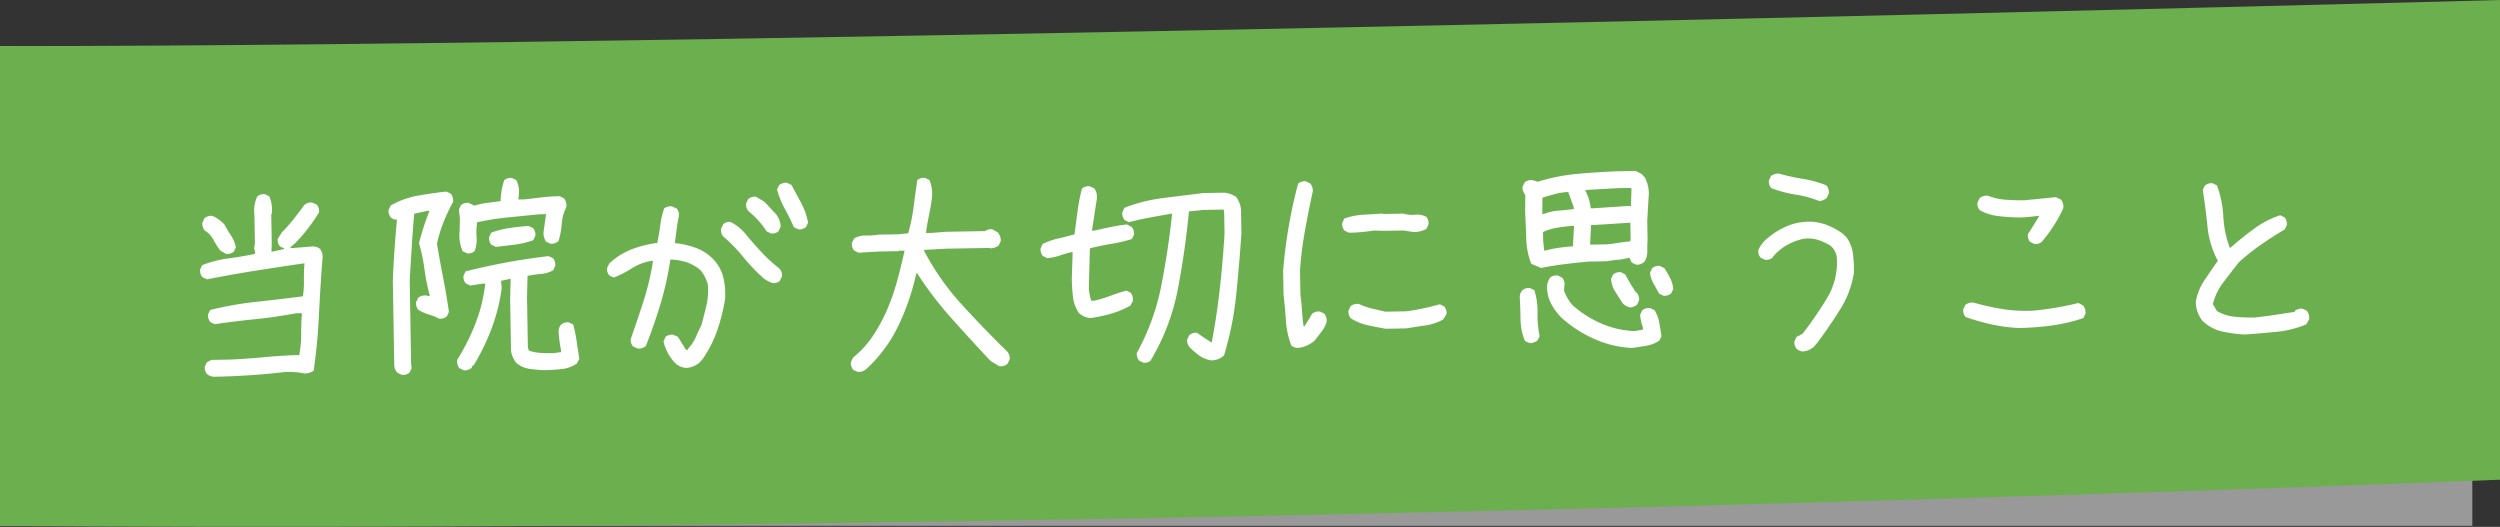
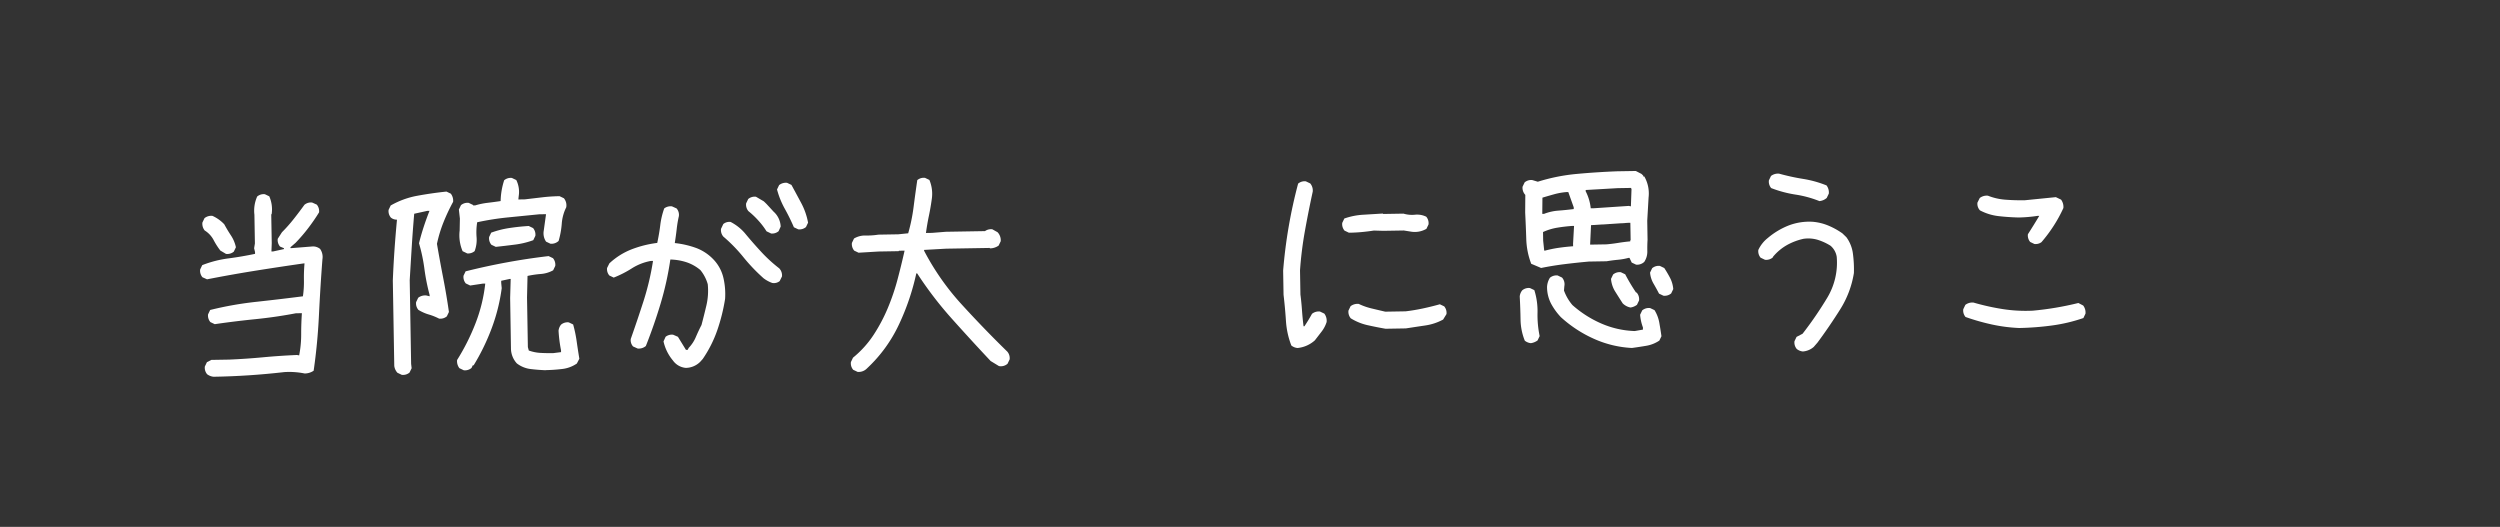
<svg xmlns="http://www.w3.org/2000/svg" width="271" height="57.112" viewBox="0 0 271 57.112">
  <rect x="0" y="0" width="271" height="57.112" fill="#333333" stroke="none" />
  <g transform="translate(-802 -966)">
-     <rect width="268" height="52" transform="translate(802 970.999)" fill="#999" />
-     <path d="M271,52V0S85,5,0,5V57c123,1,271-5,271-5" transform="translate(802 966)" fill="#6caf4e" />
    <path d="M23.138,40.838a1.377,1.377,0,0,1-.684-.27,1.09,1.09,0,0,1-.249-.839l.227-.473.488-.243,1.921-.032q1.828-.078,3.653-.249t3.7-.251l.234.043a11.7,11.7,0,0,0,.22-2.266q0-1.183.078-2.31l-.656.012q-2.15.411-4.373.636t-4.42.544l-.474-.227a1.087,1.087,0,0,1-.248-.839l.226-.473a37.438,37.438,0,0,1,4.978-.881q2.551-.278,5.077-.6a10.633,10.633,0,0,0,.11-1.76,17.167,17.167,0,0,1,.064-1.806h-.094q-2.619.374-5.237.792t-5.235.933l-.5-.226a1.1,1.1,0,0,1-.248-.84l.226-.472a11.9,11.9,0,0,1,2.824-.728q1.45-.189,2.9-.495l0-.187-.1-.42.085-.517-.053-3.117a3.756,3.756,0,0,1,.3-1.974,1.086,1.086,0,0,1,.839-.249l.473.227A3.538,3.538,0,0,1,29.45,23.2l-.047.048.054,3.117-.033.891.188,0L30.78,27l0-.094-.425-.18a1.09,1.09,0,0,1-.248-.84l.457-.711a16.02,16.02,0,0,0,1.287-1.452q.6-.76,1.147-1.519a1.085,1.085,0,0,1,.84-.249l.5.226a1.088,1.088,0,0,1,.248.84q-.524.854-1.166,1.695a17.865,17.865,0,0,1-1.38,1.606l-.554.478,0,.094.14,0,2.247-.179a1.223,1.223,0,0,1,.826.268,1.514,1.514,0,0,1,.253,1.12q-.231,3-.378,6.066T34,40.185a1.723,1.723,0,0,1-.979.3,8.4,8.4,0,0,0-2.206-.15q-1.918.22-3.815.346t-3.866.159m1.369-13.314-.616-.364A7.74,7.74,0,0,1,23.145,26a2.688,2.688,0,0,0-.955-1.016,1.158,1.158,0,0,1-.249-.862l.226-.473a1.17,1.17,0,0,1,.863-.249,4.041,4.041,0,0,1,1.282.916q.339.627.723,1.207a3.72,3.72,0,0,1,.538,1.28l-.227.472a1.086,1.086,0,0,1-.839.249" transform="translate(802 966)" fill="#fff" />
    <path d="M43.552,40.633l-.472-.227a1.35,1.35,0,0,1-.341-.744l-.157-9.256q.066-1.642.179-3.285t.272-3.311a.987.987,0,0,1-.66-.222,1.086,1.086,0,0,1-.249-.84l.226-.473a9.078,9.078,0,0,1,2.9-1.057q1.554-.284,3.145-.452l.473.227a1.244,1.244,0,0,1,.249.886,21.051,21.051,0,0,0-1.04,2.209,14.128,14.128,0,0,0-.711,2.345q.312,1.823.672,3.669t.626,3.717l-.227.472a1.09,1.09,0,0,1-.84.248,6.23,6.23,0,0,0-1.121-.449,4.6,4.6,0,0,1-1.122-.5,1.086,1.086,0,0,1-.248-.839l.226-.473a1.239,1.239,0,0,1,.886-.249l.353.087,0-.141a22.146,22.146,0,0,1-.564-2.826,18.318,18.318,0,0,0-.586-2.78q.219-.894.509-1.778t.627-1.734l-.234,0L44.9,23.17q-.156,1.807-.267,3.591t-.22,3.613l.153,9.069.056.469-.227.472a1.093,1.093,0,0,1-.84.249m15.6-.5Q58.288,40.1,57.489,40a3.032,3.032,0,0,1-1.464-.608,2.43,2.43,0,0,1-.637-1.63L55.3,32.3l.058-2.064-.093,0-.934.2,0,.234.056.562a19.793,19.793,0,0,1-1.076,4.319,23.371,23.371,0,0,1-1.97,4.054l-.094,0-.136.283a1.093,1.093,0,0,1-.84.249l-.472-.227a1.244,1.244,0,0,1-.25-.886,23.4,23.4,0,0,0,2-3.984,17,17,0,0,0,1.052-4.3l-.234,0-1.4.211-.473-.226a1.086,1.086,0,0,1-.248-.839l.226-.473q2.195-.552,4.437-.966t4.56-.687l.472.226a1.094,1.094,0,0,1,.249.84l-.227.473a3.251,3.251,0,0,1-1.34.4,10.7,10.7,0,0,0-1.439.212l-.054,2.344.091,5.367.1.373a4.4,4.4,0,0,0,1.283.26c.445.023.9.031,1.371.023l.842-.107,0-.188a15.463,15.463,0,0,1-.27-2.128,1.233,1.233,0,0,1,.27-.662,1.09,1.09,0,0,1,.839-.248l.473.227a13.809,13.809,0,0,1,.383,1.833q.134.946.289,1.882l-.272.52a3.48,3.48,0,0,1-1.584.59,17.15,17.15,0,0,1-1.779.124M50.619,27.456l-.473-.227a4.4,4.4,0,0,1-.319-2.244l.025-1.29-.11-.982.226-.473a1.093,1.093,0,0,1,.84-.249l.472.227v.047l.235,0a7.707,7.707,0,0,1,1.354-.281q.7-.083,1.4-.188a7.746,7.746,0,0,1,.384-2.257,1.09,1.09,0,0,1,.84-.248l.472.226a2.877,2.877,0,0,1,.264,1.73l-.04.376.7-.012,1.86-.219a18.9,18.9,0,0,1,1.908-.126l.473.226a1.213,1.213,0,0,1,.251.98,4.723,4.723,0,0,0-.486,1.778,9.049,9.049,0,0,1-.343,1.87,1.143,1.143,0,0,1-.886.3l-.472-.226a1.609,1.609,0,0,1-.255-1.168l.251-1.809-.75.013-3.393.338a29.531,29.531,0,0,0-3.32.525,6.765,6.765,0,0,0-.067,1.6,3.492,3.492,0,0,1-.208,1.526,1.094,1.094,0,0,1-.84.249m3.129-.709-.473-.227a1.086,1.086,0,0,1-.248-.839l.226-.473a10.049,10.049,0,0,1,1.961-.5q1.029-.157,2.106-.223l.472.226a1.094,1.094,0,0,1,.249.84l-.227.473a9.04,9.04,0,0,1-1.983.479q-1.053.135-2.083.246" transform="translate(802 966)" fill="#fff" />
    <path d="M74.318,39.877a1.917,1.917,0,0,1-1.373-.8,4.863,4.863,0,0,1-1.02-2.069l.226-.5a1.1,1.1,0,0,1,.817-.225l.52.226.867,1.414.187,0,.114-.213a3.868,3.868,0,0,0,.777-1.185q.294-.684.611-1.3.287-1.084.538-2.154a6.977,6.977,0,0,0,.138-2.265,4.246,4.246,0,0,0-.8-1.533,4.587,4.587,0,0,0-1.491-.842,6.169,6.169,0,0,0-1.763-.3,33.453,33.453,0,0,1-1.056,4.777q-.7,2.333-1.6,4.6a1.192,1.192,0,0,1-.887.273l-.5-.226a1.018,1.018,0,0,1-.248-.816q.716-2.028,1.384-4.1a28.931,28.931,0,0,0,1.028-4.355l-.258.005a5.8,5.8,0,0,0-2.049.808,11.4,11.4,0,0,1-1.952.994l-.473-.226a1.053,1.053,0,0,1-.248-.816l.249-.5a7.551,7.551,0,0,1,2.4-1.517,11.712,11.712,0,0,1,2.789-.7q.218-1.011.33-1.939a8.3,8.3,0,0,1,.427-1.8,1.148,1.148,0,0,1,.84-.225l.5.226a1.061,1.061,0,0,1,.248.839,11.824,11.824,0,0,0-.234,1.387q-.083.729-.209,1.528a9.9,9.9,0,0,1,2.353.546,5.037,5.037,0,0,1,1.969,1.373,4.317,4.317,0,0,1,.958,1.894A7.834,7.834,0,0,1,78.6,32.4a19.962,19.962,0,0,1-.845,3.39,13.06,13.06,0,0,1-1.576,3.121l-.276.309a2.261,2.261,0,0,1-1.583.66M83.7,30.669a3.513,3.513,0,0,1-.922-.5,19.416,19.416,0,0,1-2.2-2.3,16.661,16.661,0,0,0-2.171-2.225,1.09,1.09,0,0,1-.249-.839l.249-.52a1.03,1.03,0,0,1,.794-.225,5.186,5.186,0,0,1,1.544,1.216q.837,1.017,1.757,2.01a15.864,15.864,0,0,0,1.964,1.8,1.1,1.1,0,0,1,.3.885l-.249.5a1.006,1.006,0,0,1-.817.2M83.565,25.3l-.473-.226A7.946,7.946,0,0,0,82.2,23.9a9.133,9.133,0,0,0-1.072-1.013,1.088,1.088,0,0,1-.248-.84l.226-.473a1.088,1.088,0,0,1,.84-.248l.852.5.286.277.383.415.381.416a2.307,2.307,0,0,1,.778,1.627l-.226.5a1.088,1.088,0,0,1-.839.249m2.969-.449-.473-.227a21.767,21.767,0,0,0-.983-2,9.153,9.153,0,0,1-.845-2.095l.227-.473a1.169,1.169,0,0,1,.863-.249l.473.227q.533.975,1.065,1.974a7.264,7.264,0,0,1,.738,2.121l-.226.472a1.09,1.09,0,0,1-.839.249" transform="translate(802 966)" fill="#fff" />
    <path d="M92.96,40.311l-.473-.226a1.087,1.087,0,0,1-.248-.84l.226-.473a10.884,10.884,0,0,0,2.243-2.487,18.064,18.064,0,0,0,1.534-2.9A23.985,23.985,0,0,0,97.291,30.3q.418-1.577.767-3.131l-.609.011-.046.047-2.156.037-2.178.131-.472-.227a1.085,1.085,0,0,1-.249-.839l.226-.473a2.329,2.329,0,0,1,1.272-.326,7.913,7.913,0,0,0,1.37-.094l2.156-.037,1.076-.111a19.06,19.06,0,0,0,.585-2.847q.186-1.457.4-2.914a1.088,1.088,0,0,1,.84-.248l.472.226a3.871,3.871,0,0,1,.269,2.012q-.125.94-.32,1.869t-.32,1.869l.656-.011,1.5-.12,4.242-.071a1.132,1.132,0,0,1,.794-.2l.567.318a1.264,1.264,0,0,1,.345.978l-.226.473a1.649,1.649,0,0,1-.932.3l-.048-.045-4.711.079-2.388.134v.094a27.351,27.351,0,0,0,4.072,5.815q2.424,2.655,4.95,5.12a1.085,1.085,0,0,1,.249.84l-.226.472a1.083,1.083,0,0,1-.933.251l-.9-.548q-2.124-2.26-4.2-4.582a39.91,39.91,0,0,1-3.763-4.917l-.094,0a25.9,25.9,0,0,1-1.875,5.528,15.442,15.442,0,0,1-3.459,4.759,1.257,1.257,0,0,1-1.025.392" transform="translate(802 966)" fill="#fff" />
-     <path d="M118.225,34.468a1.9,1.9,0,0,1-1.275-.541,3.892,3.892,0,0,1-.64-1.747q-.109-.96-.127-1.991l.092-2.861-.094,0a13.533,13.533,0,0,0-1.306.373,5.649,5.649,0,0,1-1.355.281l-.473-.226a1.09,1.09,0,0,1-.248-.84l.226-.473a7.586,7.586,0,0,1,1.678-.59q.888-.2,1.774-.453.165-1.268.332-2.525a19.9,19.9,0,0,1,.475-2.435,1.094,1.094,0,0,1,.839-.248l.5.226a1.576,1.576,0,0,1,.255,1.262L118.369,25l.281-.005q.84-.2,1.728-.381t1.777-.288l.52.273a1.088,1.088,0,0,1,.248.84l-.226.472a16.263,16.263,0,0,1-2.264.531q-1.147.183-2.289.484l-.115,4.315a6.465,6.465,0,0,0,.258,1.356l.351-.006a12.93,12.93,0,0,0,1.726-.522q.838-.318,1.725-.568l.472.226a1.24,1.24,0,0,1,.249.887l-.272.52a10.647,10.647,0,0,1-2.048.855,14.778,14.778,0,0,1-2.265.484m5.731,4.849-.473-.227a1.09,1.09,0,0,1-.249-.839,25.171,25.171,0,0,0,2.665-7.359q.754-3.88,1.159-7.732l-.094,0q-1.168.207-2.314.414t-2.265.507l-.472-.226a1.121,1.121,0,0,1-.249-.863l.226-.473a17.323,17.323,0,0,1,4.177-1.055l4.351-.543,2.344-.04a2.924,2.924,0,0,1,1.226.449,2.707,2.707,0,0,1,.547,1.8l.036,2.156q-.225,3.333-.567,6.679a34.35,34.35,0,0,1-1.318,6.55,1.94,1.94,0,0,1-1.351.539,2.719,2.719,0,0,1-1.262-.471,8.789,8.789,0,0,1-1.081-.9,1.138,1.138,0,0,1-.3-.886l.227-.472a1.09,1.09,0,0,1,.839-.249q.783.549,1.589,1.052.56-2.94.885-5.875t.508-5.94l-.037-2.156-.053-.445-2.2.038-1.568.167q-.4,4.2-1.194,8.377a23.735,23.735,0,0,1-2.985,7.822,1.055,1.055,0,0,1-.747.2" transform="translate(802 966)" fill="#fff" />
    <path d="M140.641,37.722a1.242,1.242,0,0,1-.661-.271,9.008,9.008,0,0,1-.584-2.673q-.093-1.417-.259-2.821l-.044-2.625q.193-2.393.6-4.756t1.023-4.67a1.084,1.084,0,0,1,.839-.249l.473.226a1.183,1.183,0,0,1,.273.886q-.456,2.094-.842,4.234a39.811,39.811,0,0,0-.537,4.3l.044,2.625q.109.841.17,1.708t.17,1.732l.094,0q.457-.687.82-1.35a1.173,1.173,0,0,1,.864-.249l.472.226a1.279,1.279,0,0,1,.25.91,3.326,3.326,0,0,1-.545,1.041l-.733.95a3.291,3.291,0,0,1-1.886.829m5.579-12.5L145.748,25a1.086,1.086,0,0,1-.249-.84l.226-.473a7.449,7.449,0,0,1,2.032-.409l2.131-.13.048.046,2.2-.037a3.217,3.217,0,0,0,1.245.119,2.24,2.24,0,0,1,1.222.214,1.083,1.083,0,0,1,.249.839l-.226.474a2.49,2.49,0,0,1-1.659.309l-.8-.127-2.2.037-1.032-.03q-.654.1-1.334.164t-1.381.07m3.974,10.411c-.658-.114-1.31-.244-1.952-.389a5.925,5.925,0,0,1-1.818-.743,1.091,1.091,0,0,1-.249-.84l.227-.472a1.244,1.244,0,0,1,.886-.25,6.9,6.9,0,0,0,1.391.492q.732.176,1.484.35l2.2-.037q.936-.11,1.882-.313t1.833-.453l.472.226a1.084,1.084,0,0,1,.248.84l-.364.592a5.8,5.8,0,0,1-1.947.643q-1.063.157-2.093.316Z" transform="translate(802 966)" fill="#fff" />
    <path d="M165.949,37.2a1.257,1.257,0,0,1-.661-.27,6.354,6.354,0,0,1-.461-2.325q-.021-1.254-.088-2.472a1.243,1.243,0,0,1,.27-.66,1.09,1.09,0,0,1,.839-.249l.474.227a7.591,7.591,0,0,1,.345,2.466,11.26,11.26,0,0,0,.231,2.516l-.227.473a1.682,1.682,0,0,1-.722.294m1.1-8.153c-.347-.151-.7-.3-1.063-.451a8.109,8.109,0,0,1-.538-2.687q-.047-1.428-.119-2.881l.015-1.9a1.14,1.14,0,0,1-.3-.885l.227-.473a1.084,1.084,0,0,1,.838-.249l.59.178a20.271,20.271,0,0,1,4.229-.846q2.175-.2,4.378-.285l2.015-.034.616.318.19.184v.094l.117,0a3.712,3.712,0,0,1,.461,2.289l-.144,2.511.034,2.062c-.025.407-.032.821-.026,1.243a1.988,1.988,0,0,1-.332,1.154,1.136,1.136,0,0,1-.885.3l-.473-.226-.243-.511h-.094a6.948,6.948,0,0,1-1.168.208q-.609.057-1.217.161l-1.922.032q-1.31.117-2.62.279t-2.571.419m3.549-6.389,0-.188-.59-1.654-.187,0a7.157,7.157,0,0,0-1.333.234q-.63.174-1.283.373l-.017,1.758.187,0a5.3,5.3,0,0,1,1.565-.354q.821-.062,1.662-.169m-.072,4.033-.005-.281.107-1.924-.187,0q-.843.061-1.638.192a6.024,6.024,0,0,0-1.538.471l.015.937.113,1.077.093,0a12.961,12.961,0,0,1,1.495-.307c.5-.071,1.013-.126,1.545-.166m6.375,11.026a11.414,11.414,0,0,1-4.1-.985,13.429,13.429,0,0,1-3.6-2.354,6.838,6.838,0,0,1-1.081-1.5A3.934,3.934,0,0,1,167.7,31.1a2.048,2.048,0,0,1,.311-.99,1.094,1.094,0,0,1,.84-.249l.473.227a1.085,1.085,0,0,1,.251.933l-.04.47a5.068,5.068,0,0,0,.917,1.578,11.794,11.794,0,0,0,3.153,2.01,9.852,9.852,0,0,0,3.6.806l.889-.156,0-.234a5.076,5.076,0,0,1-.305-1.378l.227-.473a1.125,1.125,0,0,1,.862-.249l.473.226a3.87,3.87,0,0,1,.516,1.352q.129.723.235,1.472l-.227.473a3.62,3.62,0,0,1-1.408.563c-.506.086-1.024.166-1.554.237m-.121-15.352V22.27l.064-1.758-.049-.141-1.453.025-3.466.2,0,.14a5.153,5.153,0,0,1,.547,1.842l.375-.006,3.747-.251Zm-.076,3.8v-.094l.046-.048-.032-1.874-.188,0-4.074.257-.1,2.111,1.781-.03q.654-.059,1.286-.162t1.286-.163m.029,7.172a1.628,1.628,0,0,1-.852-.454q-.386-.6-.795-1.252a3.042,3.042,0,0,1-.469-1.4l.226-.472a1.086,1.086,0,0,1,.84-.249l.472.226a20.368,20.368,0,0,0,1.159,1.95l.094.045a1.084,1.084,0,0,1,.249.84l-.226.472a1.516,1.516,0,0,1-.7.293m3.564-1.279-.473-.226q-.289-.558-.6-1.092a2.809,2.809,0,0,1-.372-1.189l.226-.473a1.094,1.094,0,0,1,.84-.249l.473.227q.336.51.628,1.068a3.229,3.229,0,0,1,.348,1.213l-.226.472a1.093,1.093,0,0,1-.84.249" transform="translate(802 966)" fill="#fff" />
    <path d="M195.431,38.1a1.239,1.239,0,0,1-.661-.27,1.084,1.084,0,0,1-.249-.84l.226-.472.651-.34a39.681,39.681,0,0,0,2.653-3.865,7.375,7.375,0,0,0,1.05-4.471,1.973,1.973,0,0,0-.677-1.208,6.022,6.022,0,0,0-1.37-.633,3.581,3.581,0,0,0-1.549-.115,6.565,6.565,0,0,0-1.77.663,5.492,5.492,0,0,0-1.527,1.269l-.045.094a1.087,1.087,0,0,1-.84.248l-.472-.226a1.087,1.087,0,0,1-.248-.84,3.551,3.551,0,0,1,1.01-1.282,8.125,8.125,0,0,1,2.226-1.351,6.247,6.247,0,0,1,2.665-.42,5.627,5.627,0,0,1,1.7.417,7.926,7.926,0,0,1,1.515.841l.429.415a3.844,3.844,0,0,1,.71,1.793,13.054,13.054,0,0,1,.106,2.084,10.463,10.463,0,0,1-1.5,3.964q-1.163,1.848-2.447,3.581l-.414.476a2.035,2.035,0,0,1-1.163.488m1.786-16.3a11.691,11.691,0,0,0-2.591-.706,12.619,12.619,0,0,1-2.638-.706,1.094,1.094,0,0,1-.248-.839l.226-.473a1.247,1.247,0,0,1,.887-.25,23.615,23.615,0,0,0,2.589.566,11.8,11.8,0,0,1,2.544.707,1.251,1.251,0,0,1,.249.887l-.227.472a1.405,1.405,0,0,1-.791.342" transform="translate(802 966)" fill="#fff" />
    <path d="M218.828,35.553a17.28,17.28,0,0,1-2.936-.385,23.628,23.628,0,0,1-2.826-.807,1.085,1.085,0,0,1-.249-.84l.226-.472a1.243,1.243,0,0,1,.886-.25,25.651,25.651,0,0,0,3.13.7,16.217,16.217,0,0,0,3.284.179q1.265-.115,2.5-.324t2.453-.51l.521.273a1.247,1.247,0,0,1,.249.886l-.227.473a17.624,17.624,0,0,1-3.408.807,30.7,30.7,0,0,1-3.606.273m1.721-9.1-.473-.227a1.094,1.094,0,0,1-.248-.839q.639-1,1.232-1.99l-.188,0a15.351,15.351,0,0,1-2.059.176c-.75-.019-1.479-.069-2.183-.151a5.659,5.659,0,0,1-2-.622,1.043,1.043,0,0,1-.272-.84l.25-.5a1.243,1.243,0,0,1,.886-.25,6.421,6.421,0,0,0,1.929.436q1.033.076,2.065.059l3.37-.338.566.271a1.331,1.331,0,0,1,.25.911,15.031,15.031,0,0,1-1.046,1.916,15.891,15.891,0,0,1-1.329,1.78,1.052,1.052,0,0,1-.747.2" transform="translate(802 966)" fill="#fff" />
-     <path d="M243.313,36.262a15.233,15.233,0,0,1-2.443-.333,4.442,4.442,0,0,1-2.106-1.137,3.327,3.327,0,0,1-.739-2.073,5.847,5.847,0,0,1,.933-2.337q.722-1.067,1.453-2.111a9.853,9.853,0,0,1-1.119-3.708q-.2-1.989-.511-3.977l.226-.472a1.086,1.086,0,0,1,.839-.248l.474.226a11.428,11.428,0,0,1,.688,3.376,11.565,11.565,0,0,0,.691,3.375l.093,0q1.251-1.1,2.569-2.059a10.188,10.188,0,0,1,2.81-1.454l.474.226a1.1,1.1,0,0,1,.248.839l-.226.473q-1.3.773-2.55,1.638a22.942,22.942,0,0,0-2.407,1.916q-.873,1.092-1.7,2.185a6.379,6.379,0,0,0-1.132,2.363l.436.743a4.69,4.69,0,0,0,1.933.623,18.894,18.894,0,0,0,2.157.081q1.077-.113,2.175-.282t2.174-.33l0-.094a1.09,1.09,0,0,1,.841-.249l.472.226a1.325,1.325,0,0,1,.25.91l-.317.568a11.417,11.417,0,0,1-3.246.806q-1.707.168-3.44.292" transform="translate(802 966)" fill="#fff" />
    <rect width="271" height="57.112" transform="translate(802 966)" fill="none" />
  </g>
</svg>